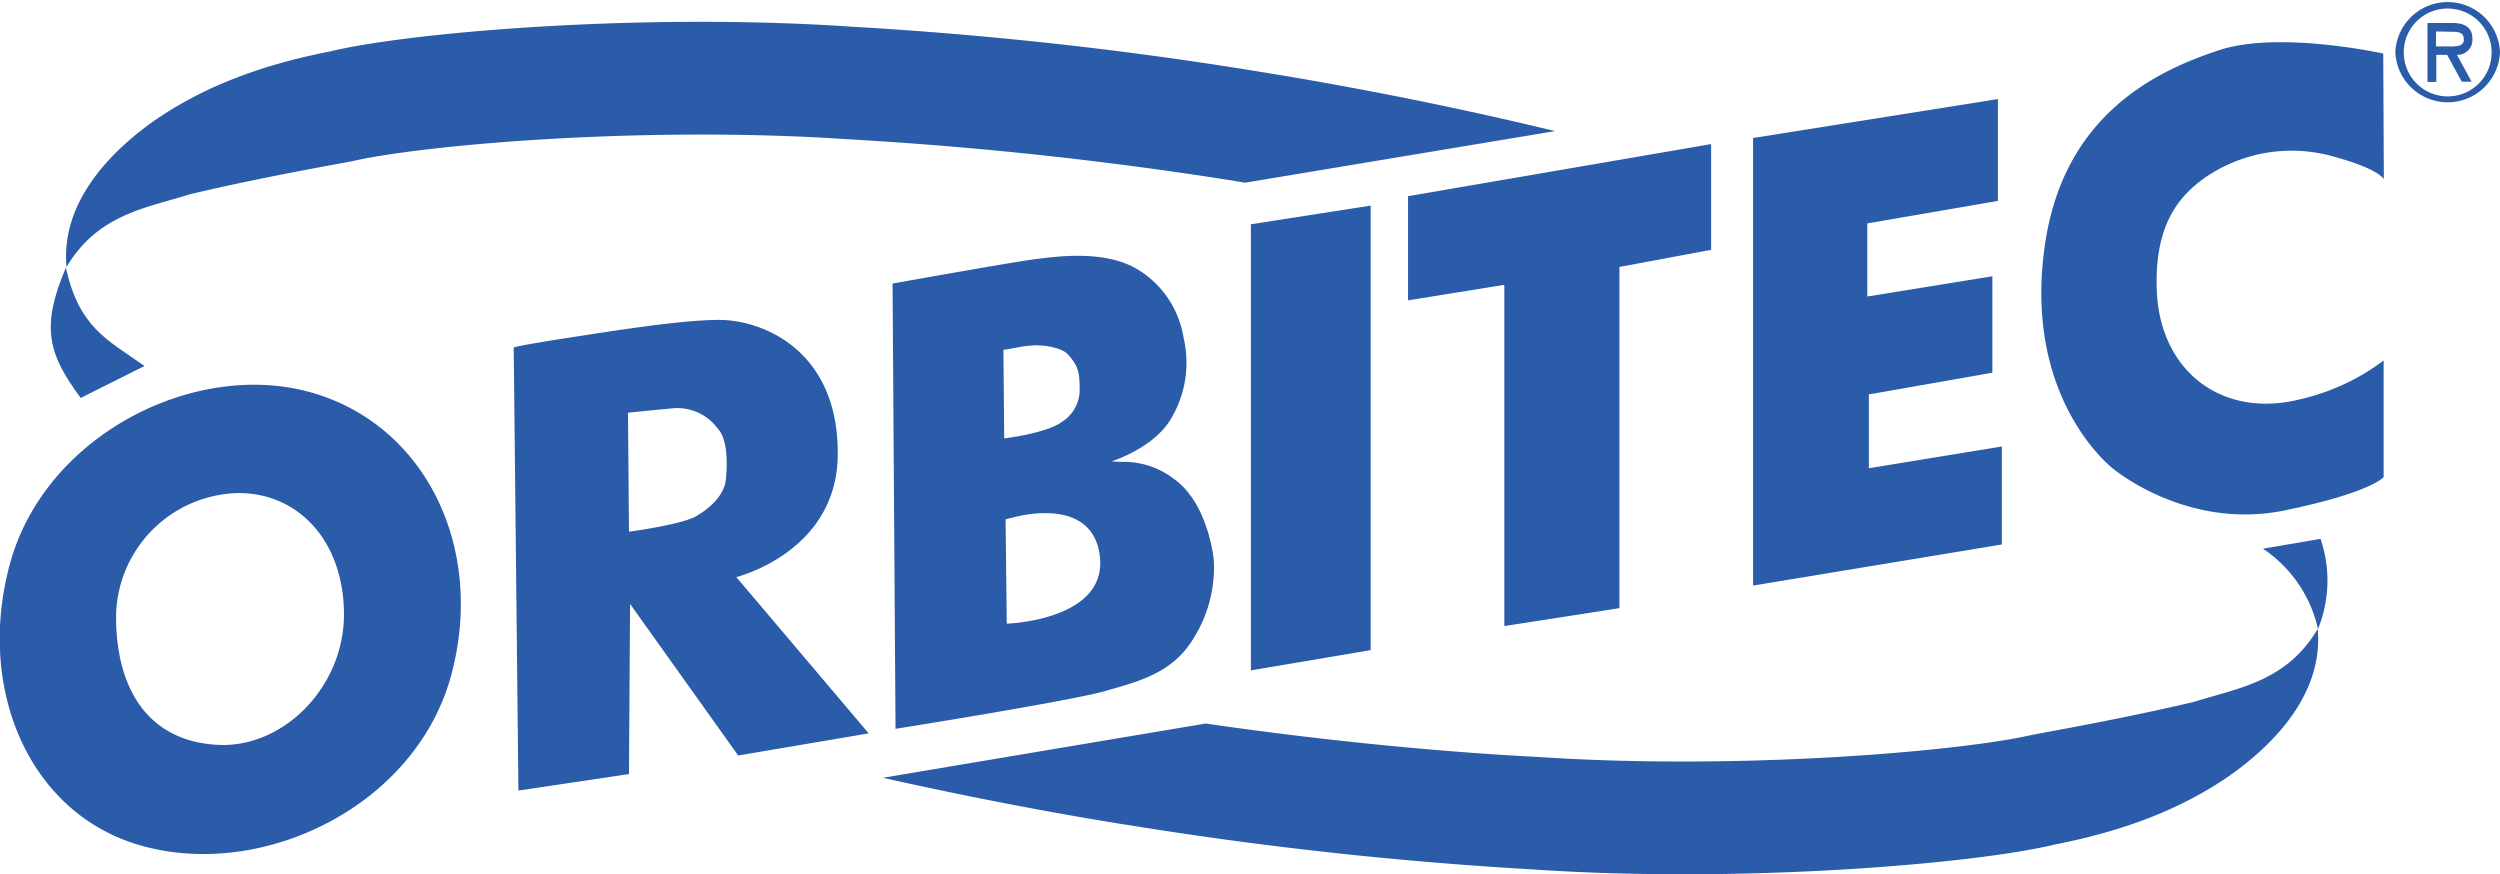
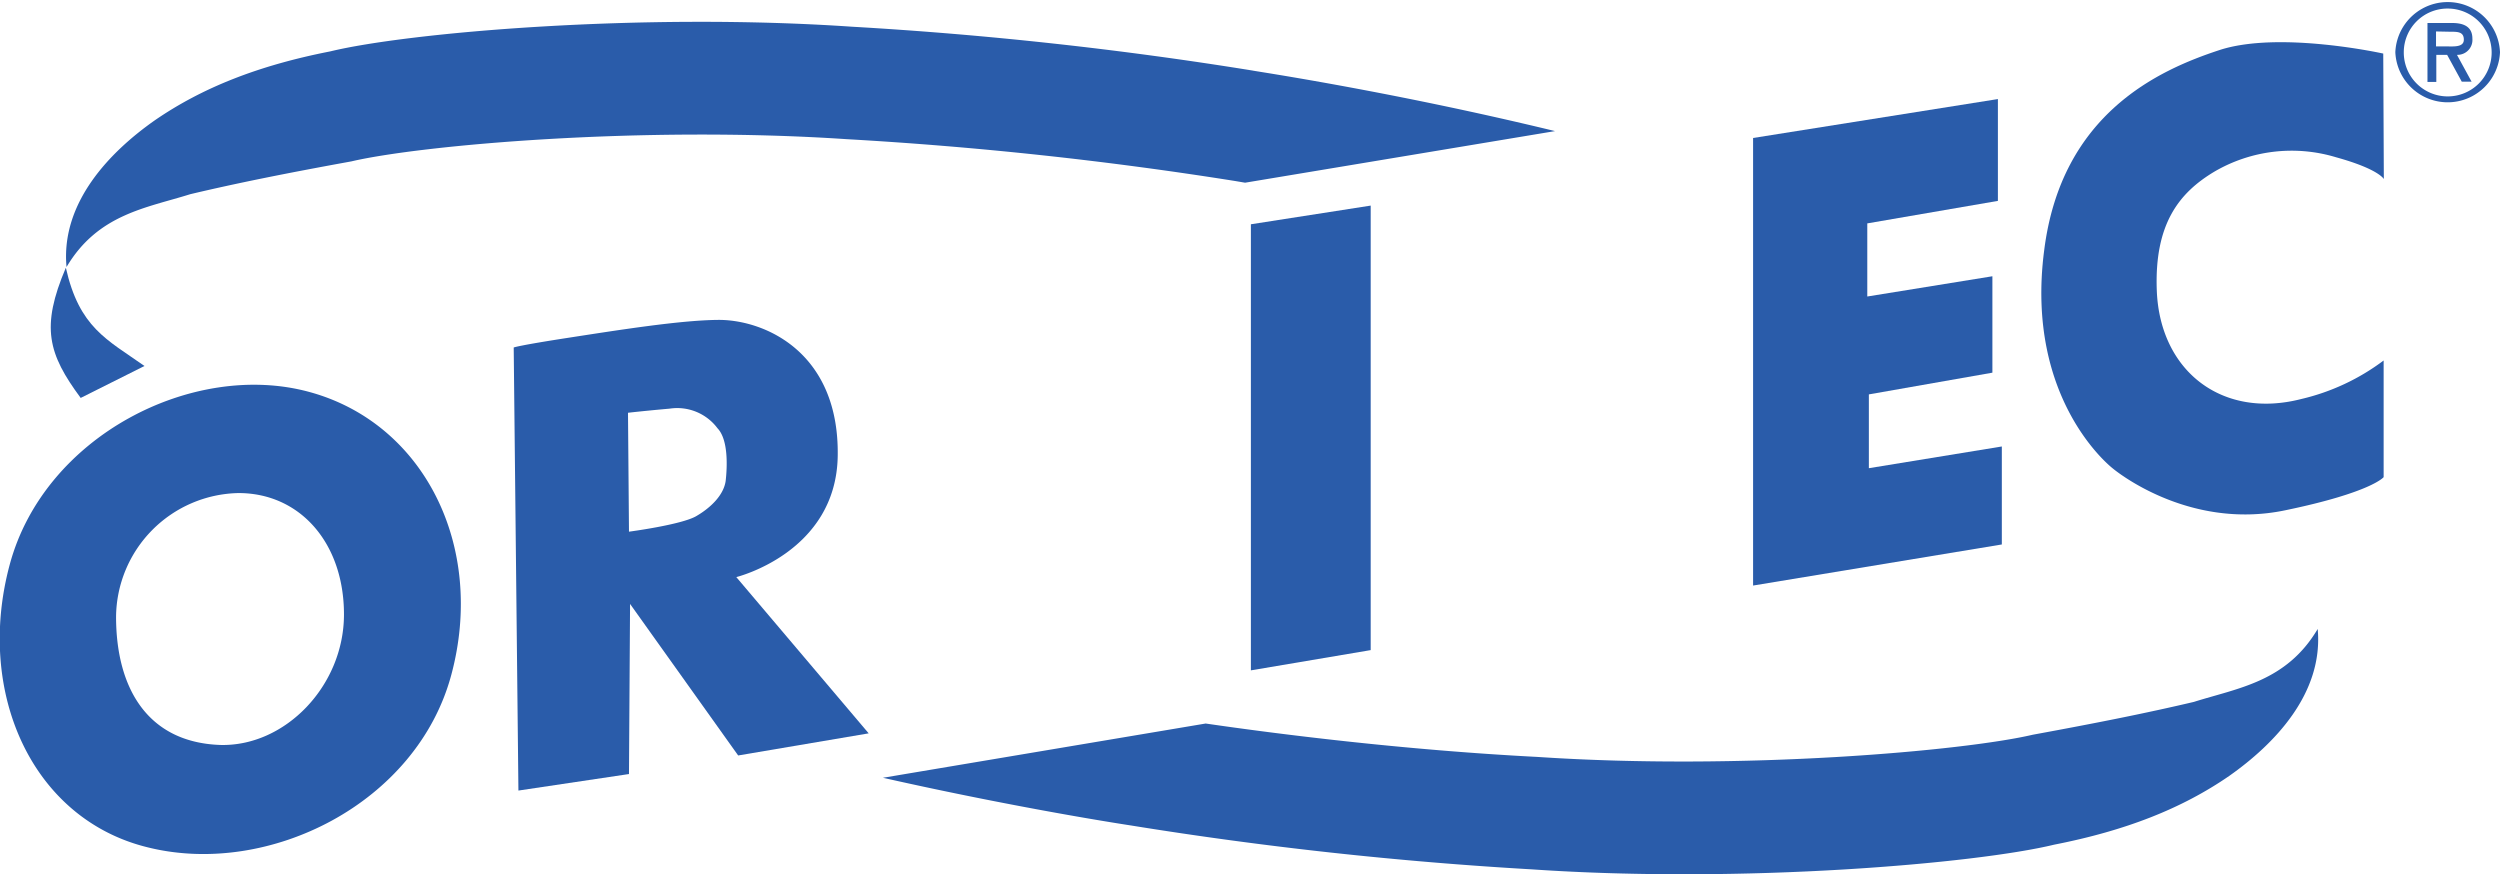
<svg xmlns="http://www.w3.org/2000/svg" viewBox="0 0 254.38 88.96">
  <defs>
    <style>.cls-1{fill:#2a5caa;}</style>
  </defs>
  <title>Element 1</title>
  <g id="Ebene_2" data-name="Ebene 2">
    <g id="Layer_1" data-name="Layer 1">
-       <path class="cls-1" d="M235.86,64a13.12,13.12,0,0,0,.26-9.17l-5.86,1A13.33,13.33,0,0,1,235.86,64Z" />
      <path class="cls-1" d="M127.46,7.18A399.1,399.1,0,0,0,86.72,2.72C65.25,1.25,41.51,3.31,33.6,5.23c-7.29,1.43-13,3.68-17.83,7-4.55,3.19-9.61,8.37-9,14.94,3.19-5.38,8.1-6,12.59-7.41,4.71-1.12,9.75-2.13,16.4-3.34,7.06-1.65,29.55-3.65,50.37-2.26a394.37,394.37,0,0,1,39.56,4.26l1,.17,31.54-5.25C141.34,9.24,127.45,7.21,127.46,7.18Z" />
      <path class="cls-1" d="M14.7,37.24c-3.84-2.71-6.63-3.9-8-10C4.13,33.29,4.89,36,8.21,40.49" />
      <path class="cls-1" d="M115.12,84a399.51,399.51,0,0,0,40.76,4.46c21.47,1.47,45.2-.59,53.12-2.51,7.29-1.43,13-3.67,17.83-7,4.55-3.2,9.6-8.37,9-14.95-3.19,5.38-8.1,6-12.6,7.42-4.7,1.11-9.74,2.12-16.39,3.34-7.06,1.65-29.55,3.65-50.38,2.26-13.76-.71-26.64-2.36-33.78-3.4L89.84,79.14C104.15,82.36,115.13,84,115.12,84Z" />
      <path class="cls-1" d="M74.92,58.72S85.1,56.23,85.24,46.38c.16-10.45-7.29-13.78-12-13.83-3.79,0-10.1,1-15.35,1.81s-5.62,1-5.62,1l.48,45.08L64,78.76l.11-17.31,11,15.42,13.28-2.25Zm-1.08-9.8c-.19,1.42-1.48,2.72-3,3.6S64,54.1,64,54.1L63.9,42s1.53-.18,4.24-.42a5.12,5.12,0,0,1,4.87,2C74.12,44.74,74,47.5,73.84,48.92Z" />
      <path class="cls-1" d="M31.39,39.86C19.64,36.7,4.54,44.34,1,57.41s2.29,26,14.12,28.83c12.22,3,27.28-4.48,30.8-17.57S43.13,43,31.39,39.86Zm-9,35.94C15,75.53,11.81,70,11.81,62.75A12.71,12.71,0,0,1,24.27,50.17C30.53,50.17,35,55.25,35,62.52S29,76,22.37,75.8Z" />
-       <path class="cls-1" d="M123.5,56.89c-.18-1.44-1-6-4.07-8.18A8.39,8.39,0,0,0,114.66,47c-1.12,0-1.56-.06-1.56-.06s4.47-1.36,6.19-4.57a11.11,11.11,0,0,0,1.13-8.06,9.91,9.91,0,0,0-4.93-7.05c-3.38-1.85-8.12-1.13-10.08-.9s-14.59,2.49-14.59,2.49l.3,45.31s17.85-2.84,21.35-3.85,6.88-1.84,9-5.4A13.51,13.51,0,0,0,123.5,56.89ZM102.1,35.6s1-.16,1.48-.26a9.22,9.22,0,0,1,1.23-.16c1.22-.16,3.21.17,3.84.87,1.1,1.22,1.19,1.82,1.21,3.63a3.85,3.85,0,0,1-1.78,3.23c-1.56,1.18-5.9,1.7-5.9,1.7Zm.34,27.86-.12-10.57v-.06l.72-.16s8.11-2.43,8.87,3.92C112.7,63.14,102.44,63.46,102.44,63.46Z" />
      <polygon class="cls-1" points="127.28 22.82 127.28 68.21 139.47 66.15 139.47 20.92 127.28 22.82" />
-       <polygon class="cls-1" points="143.27 19.96 143.27 30.56 153.07 28.98 153.07 63.7 164.78 61.88 164.78 27.16 174.11 25.42 174.11 14.66 143.27 19.96" />
      <polygon class="cls-1" points="178.38 14.04 178.38 59.58 203.69 55.4 203.69 45.43 190.16 47.64 190.16 40.13 202.73 37.92 202.73 28.11 190 30.17 190 22.73 203.29 20.44 203.29 10.08 178.38 14.04" />
      <path class="cls-1" d="M242.5,5.45S231.9,3.1,225.82,5.1,209.75,11.52,208,25.47C206,40.82,215,47.68,215,47.68s7.52,6.34,17.54,4.24c8.77-1.82,10-3.37,10-3.37V36.68a22.43,22.43,0,0,1-8.38,3.92c-8.05,2.07-14.37-2.83-14.7-11-.27-6.85,2.3-10,5.85-12.13A15.58,15.58,0,0,1,237.69,16c4.38,1.21,4.87,2.22,4.87,2.22Z" />
      <path class="cls-1" d="M243.73,5.31a5.33,5.33,0,0,1,10.65,0,5.33,5.33,0,0,1-10.65,0Zm.86,0A4.47,4.47,0,1,0,249.06.87,4.45,4.45,0,0,0,244.59,5.31Zm6.9,3h-1L249,5.58h-1.1V8.34H247v-6h2.51c1.09,0,2.06.32,2.06,1.58A1.52,1.52,0,0,1,250,5.58Zm-3.62-5.11V4.72h.92c.81,0,1.91.13,1.91-.68s-.63-.81-1.35-.81Z" />
    </g>
  </g>
</svg>